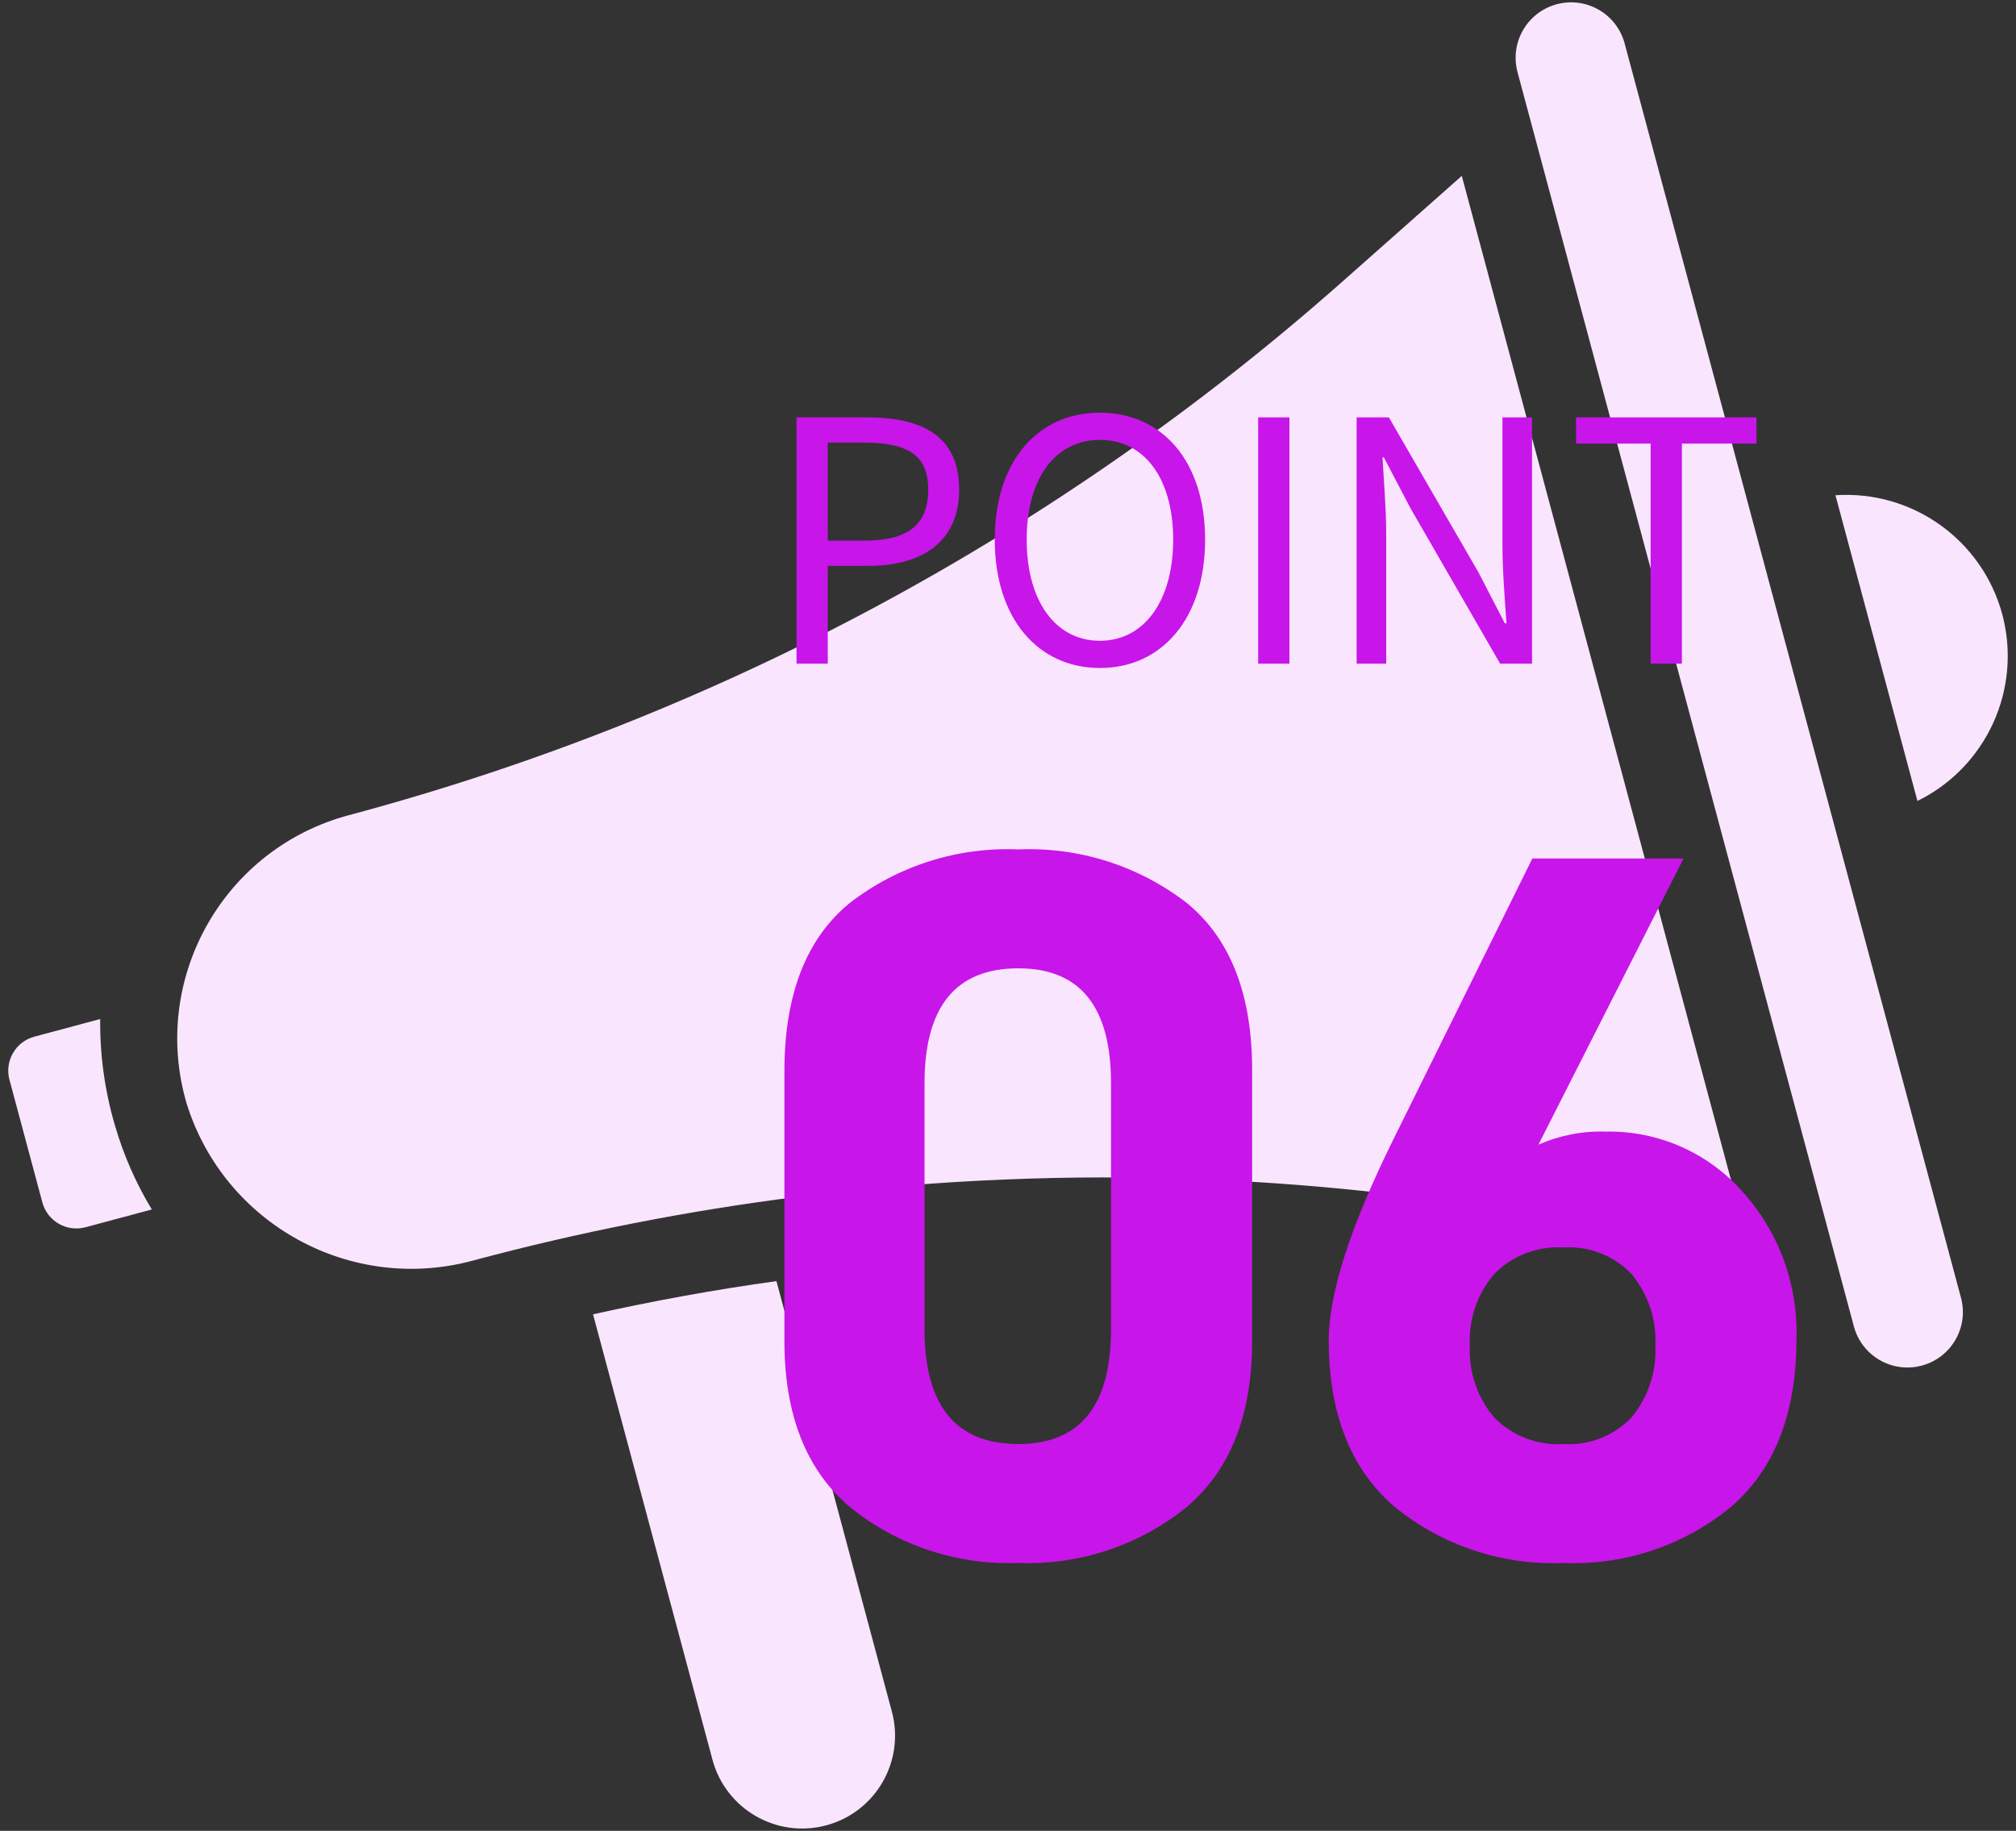
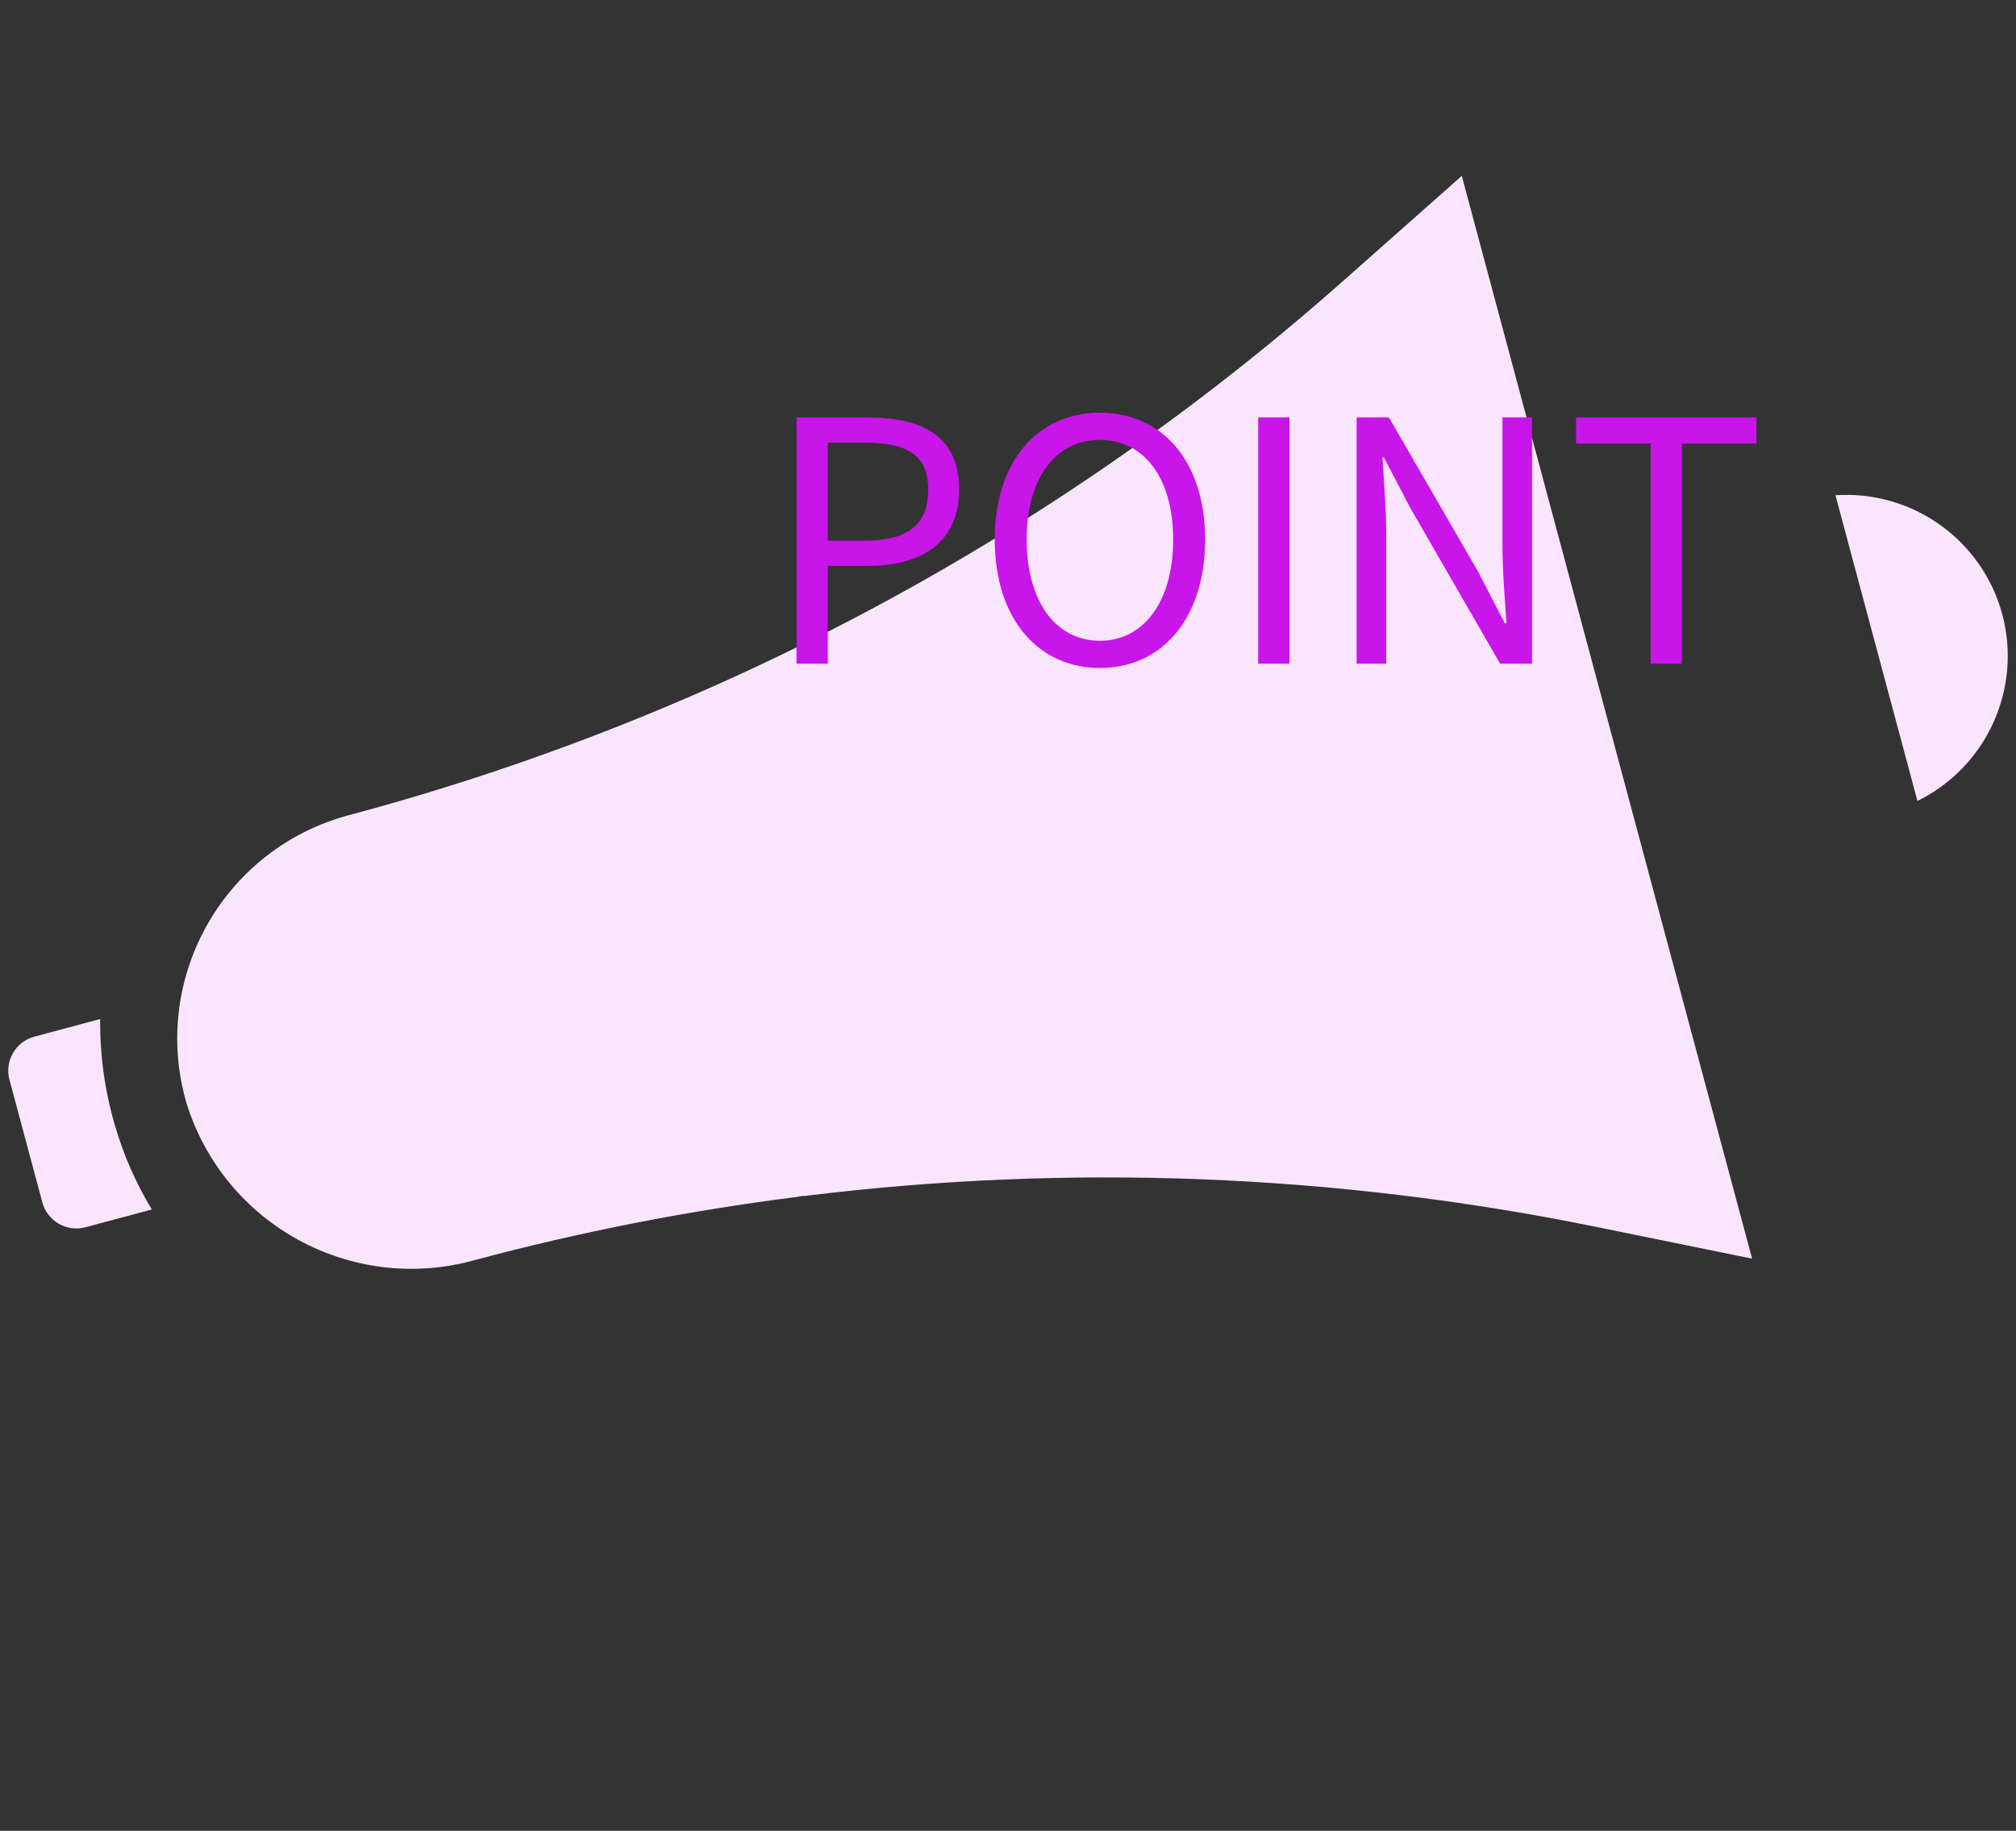
<svg xmlns="http://www.w3.org/2000/svg" version="1.1" viewBox="0 0 120 109">
  <rect x="0" y="0" width="120" height="109" fill="#333333" stroke="none" />
  <defs>
    <style>
      .cls-1 {
        fill: #c815e9;
      }

      .cls-1, .cls-2 {
        stroke-width: 0px;
      }

      .cls-2 {
        fill: #fae5ff;
      }
    </style>
  </defs>
  <path class="cls-2" d="M79.816,16.843c-16.883,14.928-36.991,25.746-58.752,31.608l-.311.083c-.103.028-.205.056-.307.086-7.293,2.136-11.474,9.779-9.339,17.072,2.248,7.212,9.807,11.344,17.091,9.343,6.313-1.692,12.734-2.953,19.217-3.774.011-.004.023-.005.035-.002.159-.044.323-.064.488-.06.004-.008.013-.003.019-.005,15.638-1.927,31.484-1.311,46.925,1.822l9.409,1.917L87.011,10.471l-7.194,6.372Z" />
-   <path class="cls-2" d="M96.705,2.586c-.472-1.761-2.282-2.805-4.043-2.333-1.761.472-2.805,2.282-2.333,4.043l20.021,74.672c.472,1.761,2.282,2.805,4.042,2.333,1.761-.472,2.805-2.282,2.333-4.042L96.705,2.586Z" />
  <path class="cls-2" d="M119.183,36.573c-1.196-4.429-5.353-7.397-9.93-7.089l4.88,18.201c4.119-2.025,6.234-6.678,5.05-11.112Z" />
  <polygon class="cls-2" points="119.183 36.573 119.183 36.573 119.183 36.574 119.183 36.573" />
  <path class="cls-2" d="M6.846,67.017c-.607-2.061-.905-4.201-.882-6.35l-3.92,1.051c-1.117.299-1.78,1.447-1.481,2.564l1.958,7.302c.299,1.117,1.448,1.78,2.565,1.48l3.951-1.059h0c-.945-1.56-1.682-3.237-2.19-4.988Z" />
-   <path class="cls-2" d="M46.216,76.272c-3.665.507-7.309,1.172-10.916,1.975l7.109,26.516c.791,2.949,3.822,4.698,6.771,3.908,2.949-.791,4.698-3.822,3.908-6.771l-6.871-25.628Z" />
  <path class="cls-1" d="M47.412,39.509h1.86v-5.82h2.42c3.2,0,5.4-1.44,5.4-4.54,0-3.2-2.2-4.3-5.5-4.3h-4.18v14.66ZM49.272,32.189v-5.84h2.1c2.58,0,3.88.68,3.88,2.8,0,2.1-1.22,3.04-3.8,3.04h-2.18ZM65.472,39.769c3.68,0,6.26-2.94,6.26-7.64s-2.58-7.56-6.26-7.56-6.26,2.86-6.26,7.56,2.58,7.64,6.26,7.64ZM65.472,38.149c-2.64,0-4.36-2.36-4.36-6.02,0-3.68,1.72-5.94,4.36-5.94,2.62,0,4.36,2.26,4.36,5.94,0,3.66-1.74,6.02-4.36,6.02ZM74.892,39.509h1.86v-14.66h-1.86v14.66ZM80.752,39.509h1.76v-7.7c0-1.54-.14-3.1-.22-4.58h.08l1.58,3.02,5.34,9.26h1.9v-14.66h-1.76v7.62c0,1.52.14,3.16.24,4.64h-.1l-1.56-3.02-5.34-9.24h-1.92v14.66ZM98.252,39.509h1.86v-13.1h4.44v-1.56h-10.74v1.56h4.44v13.1Z" />
-   <path class="cls-1" d="M74.532,63.709v16.14c0,4.4-1.31,7.7-3.93,9.9-2.822,2.27-6.371,3.442-9.99,3.3-3.619.142-7.168-1.03-9.99-3.3-2.62-2.2-3.93-5.5-3.93-9.9v-16.08c0-4.56,1.3-7.9,3.9-10.02,2.861-2.207,6.41-3.333,10.02-3.18,3.61-.153,7.159.973,10.02,3.18,2.6,2.12,3.9,5.44,3.9,9.96ZM66.132,64.489c0-4.56-1.84-6.84-5.52-6.84-3.72,0-5.58,2.28-5.58,6.84v14.64c0,4.56,1.86,6.84,5.58,6.84,3.68,0,5.52-2.28,5.52-6.84v-14.64ZM100.212,51.109l-8.64,17.04c1.265-.558,2.639-.824,4.02-.78,3.072-.056,6.016,1.225,8.07,3.51,2.206,2.408,3.38,5.586,3.27,8.85,0,4.4-1.29,7.72-3.87,9.96-2.8,2.317-6.359,3.514-9.99,3.36-3.659.157-7.247-1.039-10.08-3.36-2.6-2.24-3.9-5.54-3.9-9.9,0-2.76,1.26-6.7,3.78-11.82l8.34-16.86h9ZM87.492,80.089c-.083,1.561.432,3.095,1.44,4.29,1.081,1.11,2.594,1.691,4.14,1.59,1.519.097,3.003-.485,4.05-1.59.99-1.203,1.493-2.734,1.41-4.29.077-1.537-.427-3.046-1.41-4.23-1.047-1.105-2.531-1.687-4.05-1.59-1.546-.101-3.059.48-4.14,1.59-1.001,1.175-1.516,2.688-1.44,4.23Z" />
</svg>